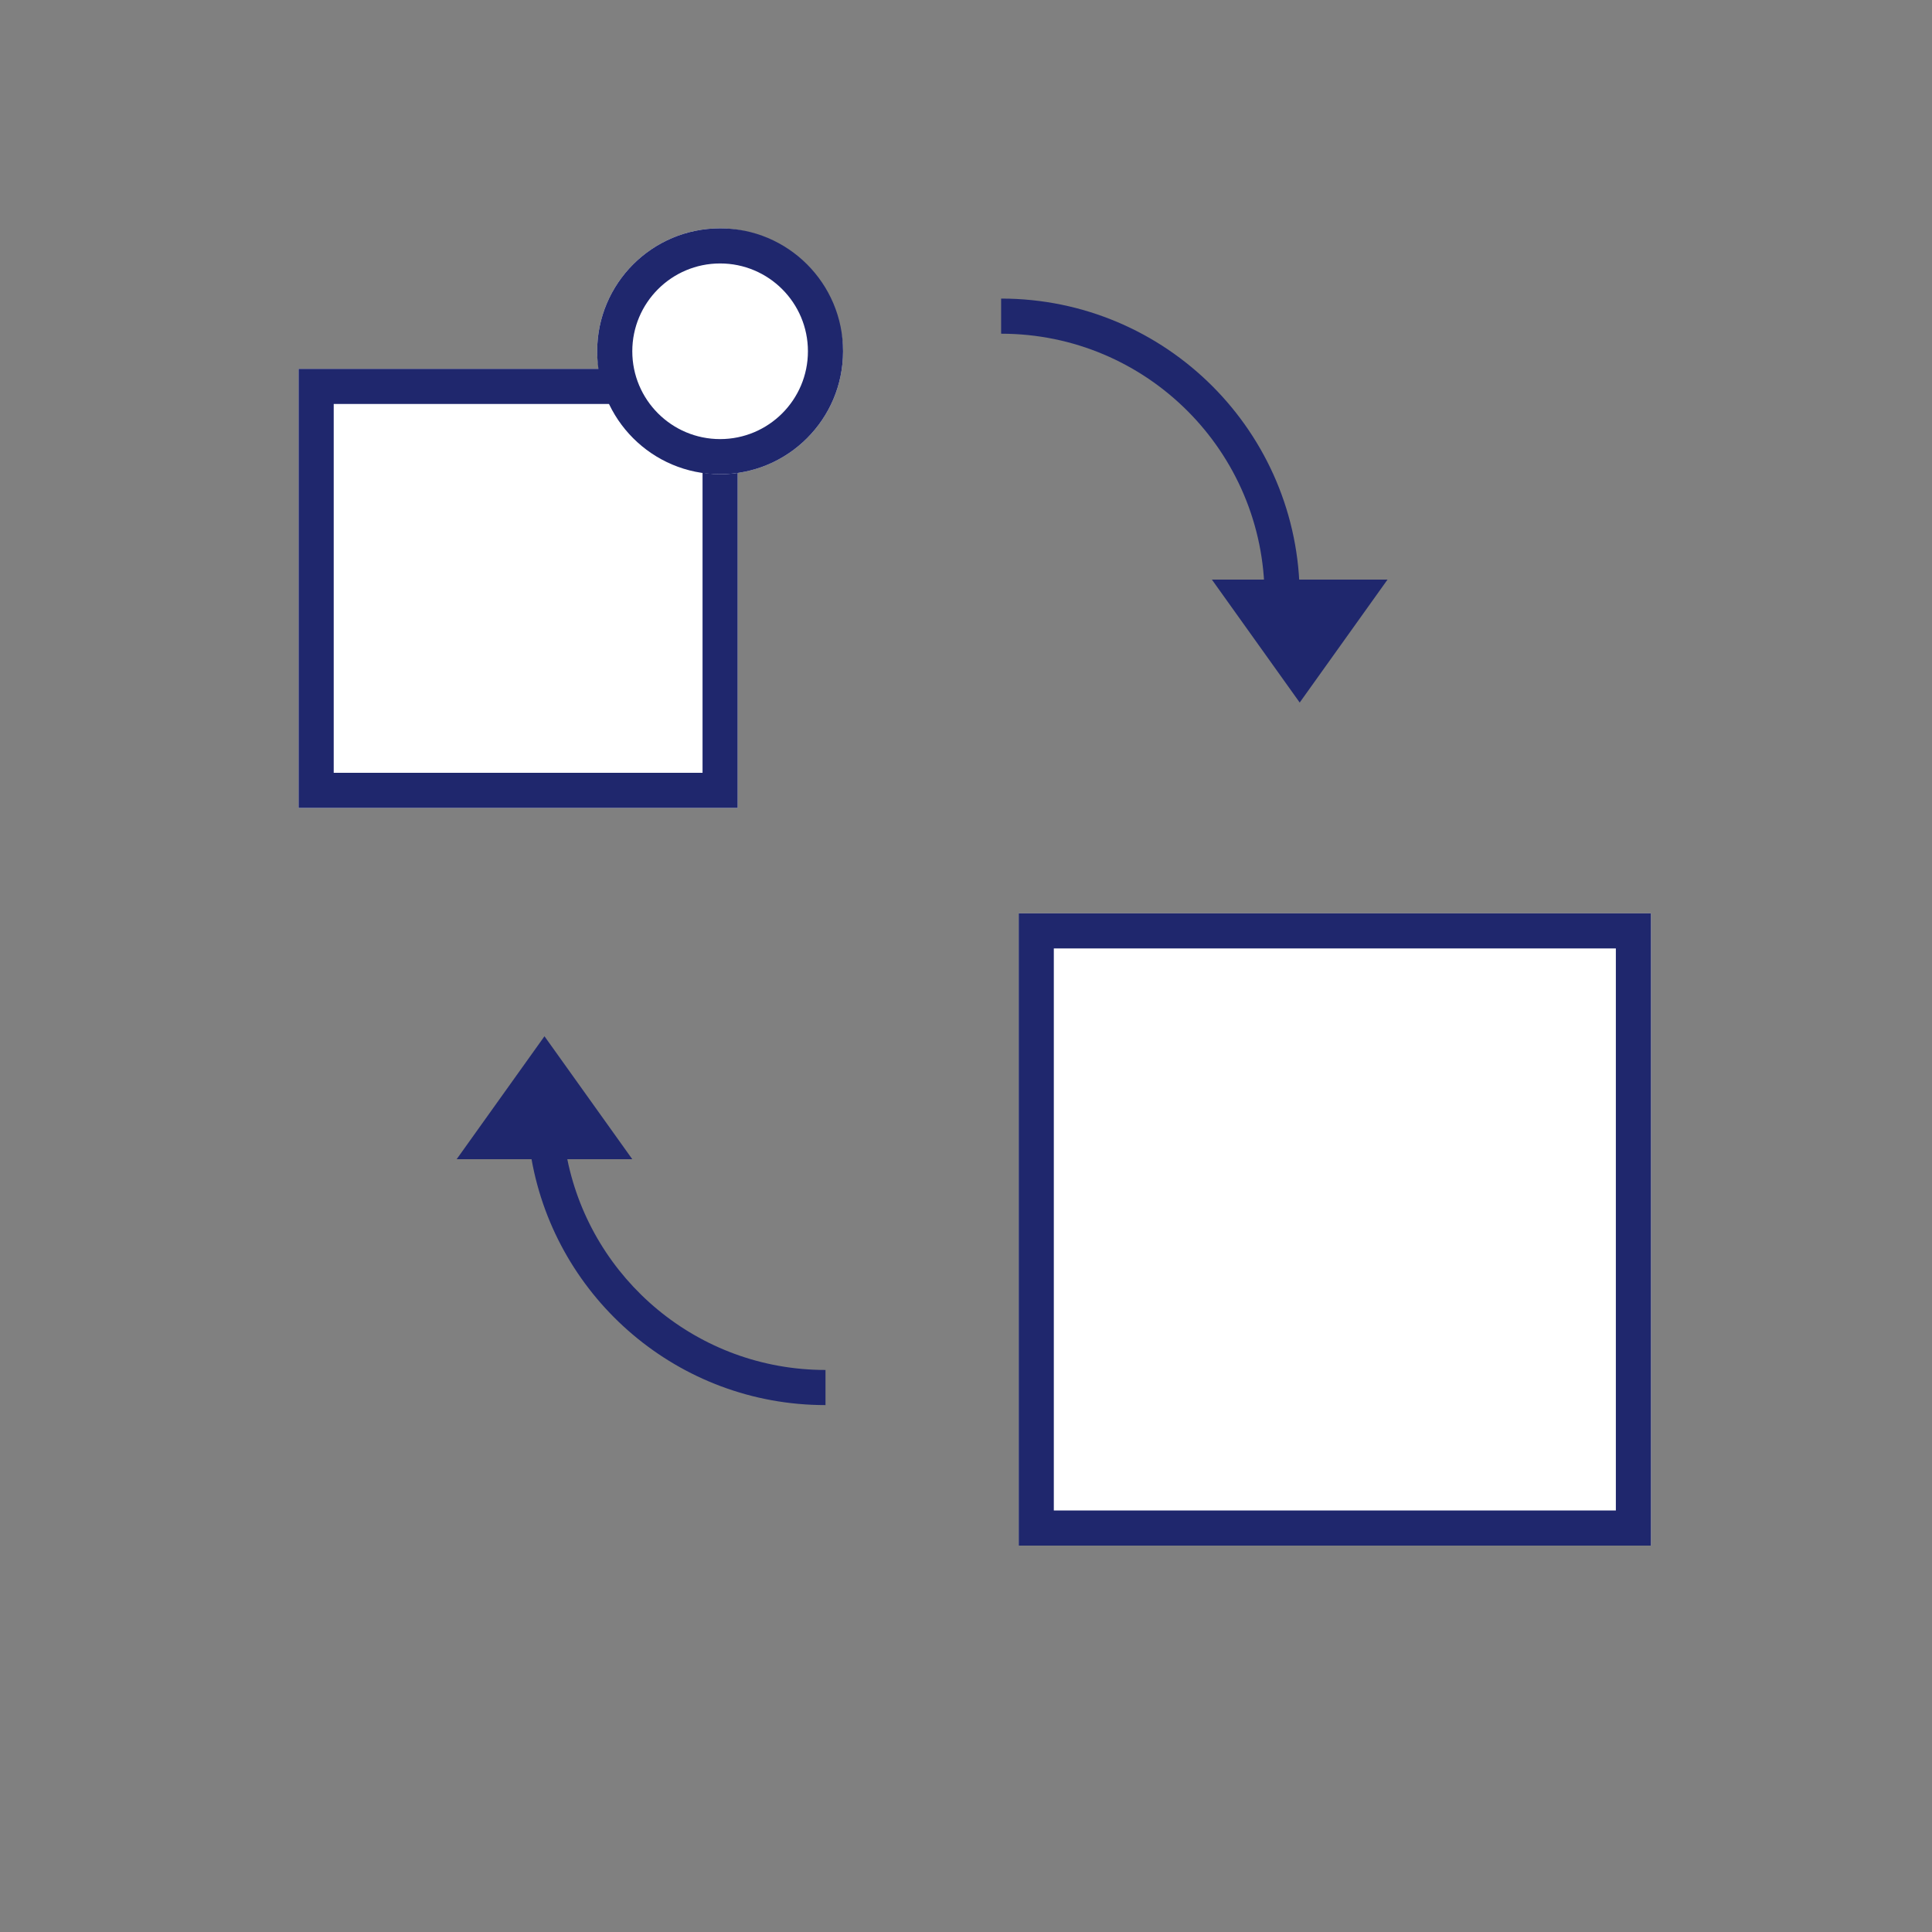
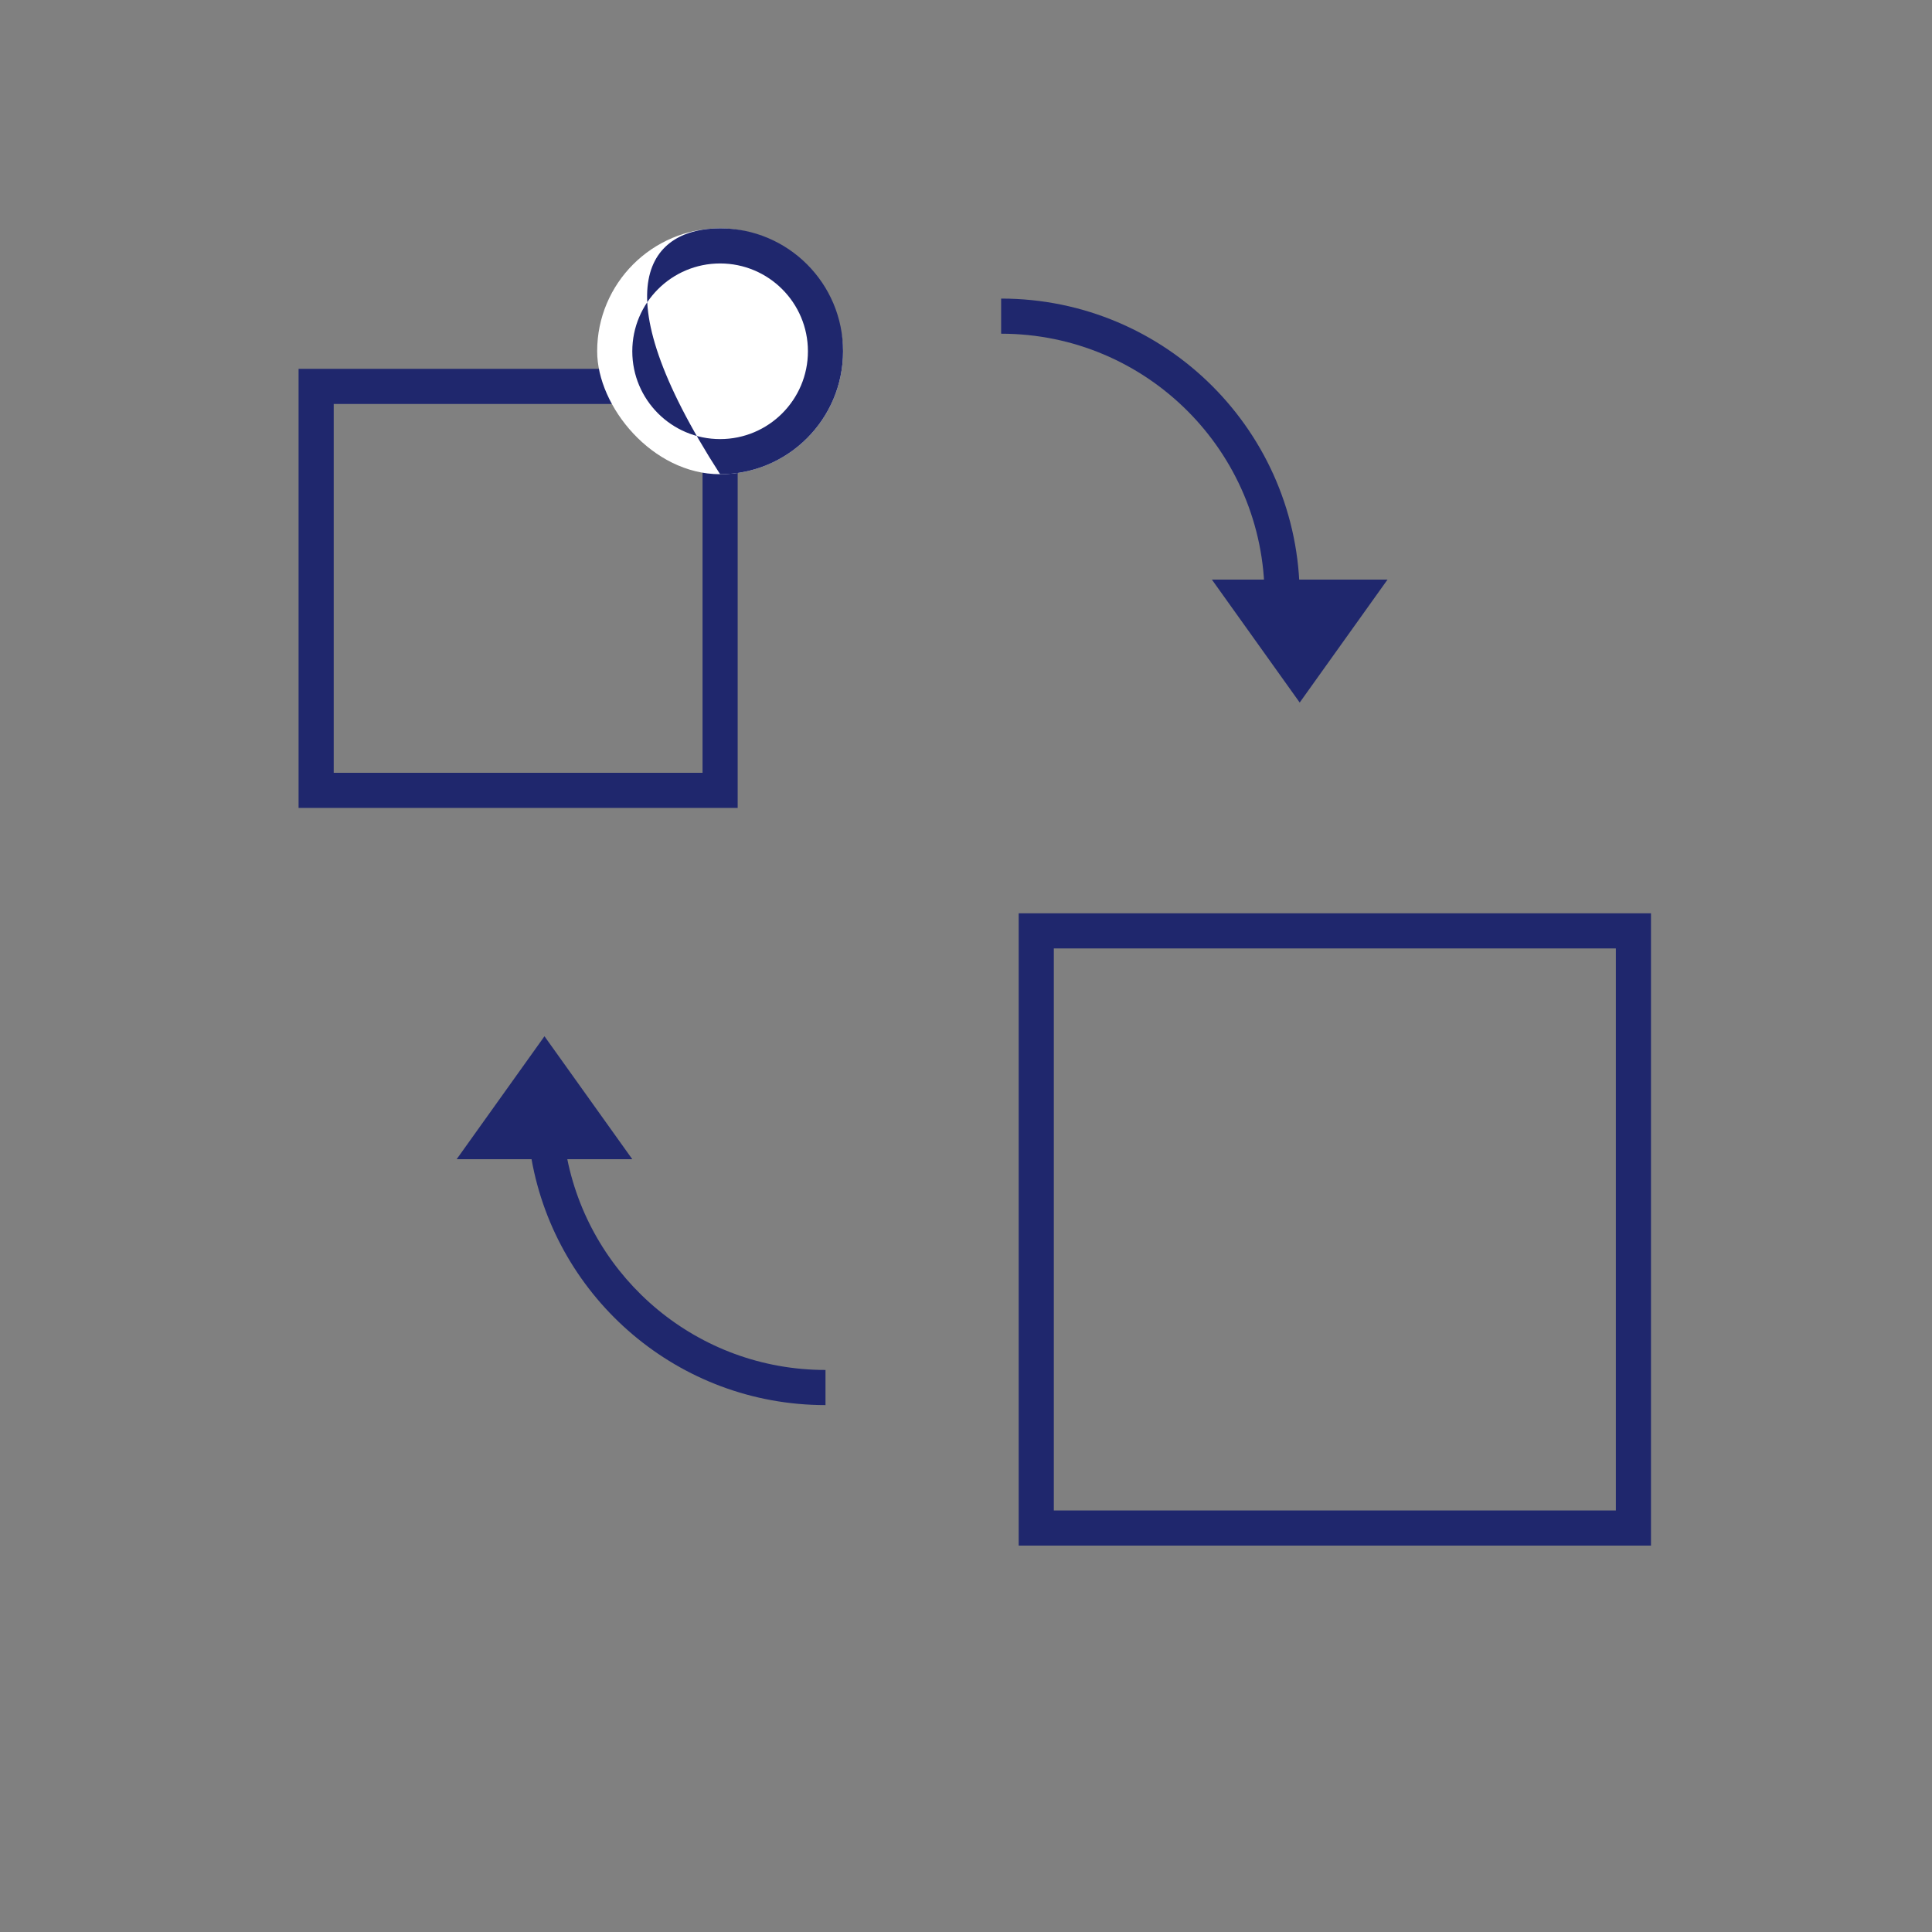
<svg xmlns="http://www.w3.org/2000/svg" width="110" height="110" viewBox="0 0 110 110">
  <rect x="0" y="0" width="110" height="110" fill="#808080" stroke="none" />
  <g fill="none" fill-rule="evenodd">
-     <rect width="25" height="25" x="17" y="21" fill="#FFF" />
    <path fill="#1F276D" fill-rule="nonzero" d="M19,23 L19,44 L40,44 L40,23 L19,23 Z M17,21 L42,21 L42,46 L17,46 L17,21 Z" />
-     <rect width="36" height="36" x="58" y="52" fill="#FFF" />
    <path fill="#1F276D" fill-rule="nonzero" d="M60,54 L60,86 L92,86 L92,54 L60,54 Z M58,52 L94,52 L94,88 L58,88 L58,52 Z" />
    <rect width="14" height="14" x="34" y="13" fill="#FFF" rx="7" />
-     <path fill="#1F276D" fill-rule="nonzero" d="M41,15 C38.239,15 36,17.239 36,20 C36,22.761 38.239,25 41,25 C43.761,25 46,22.761 46,20 C46,17.239 43.761,15 41,15 Z M41,13 C44.866,13 48,16.134 48,20 C48,23.866 44.866,27 41,27 C37.134,27 34,23.866 34,20 C34,16.134 37.134,13 41,13 Z" />
+     <path fill="#1F276D" fill-rule="nonzero" d="M41,15 C38.239,15 36,17.239 36,20 C36,22.761 38.239,25 41,25 C43.761,25 46,22.761 46,20 C46,17.239 43.761,15 41,15 Z M41,13 C44.866,13 48,16.134 48,20 C48,23.866 44.866,27 41,27 C34,16.134 37.134,13 41,13 Z" />
    <path fill="#1F276D" fill-rule="nonzero" d="M74,17 L74,19 C65.716,19 59,25.716 59,34 L57,34 C57,24.611 64.611,17 74,17 Z" transform="rotate(90 65.5 25.5)" />
    <path fill="#1F276D" fill-rule="nonzero" d="M32.3,66 C33.69,72.847 39.743,78 47,78 L47,80 C38.635,80 31.681,73.958 30.264,66 L26,66 L31,59 L36,66 L32.3,66 Z" />
    <polygon fill="#1F276D" fill-rule="nonzero" points="74 40 69 33 79 33" />
  </g>
</svg>